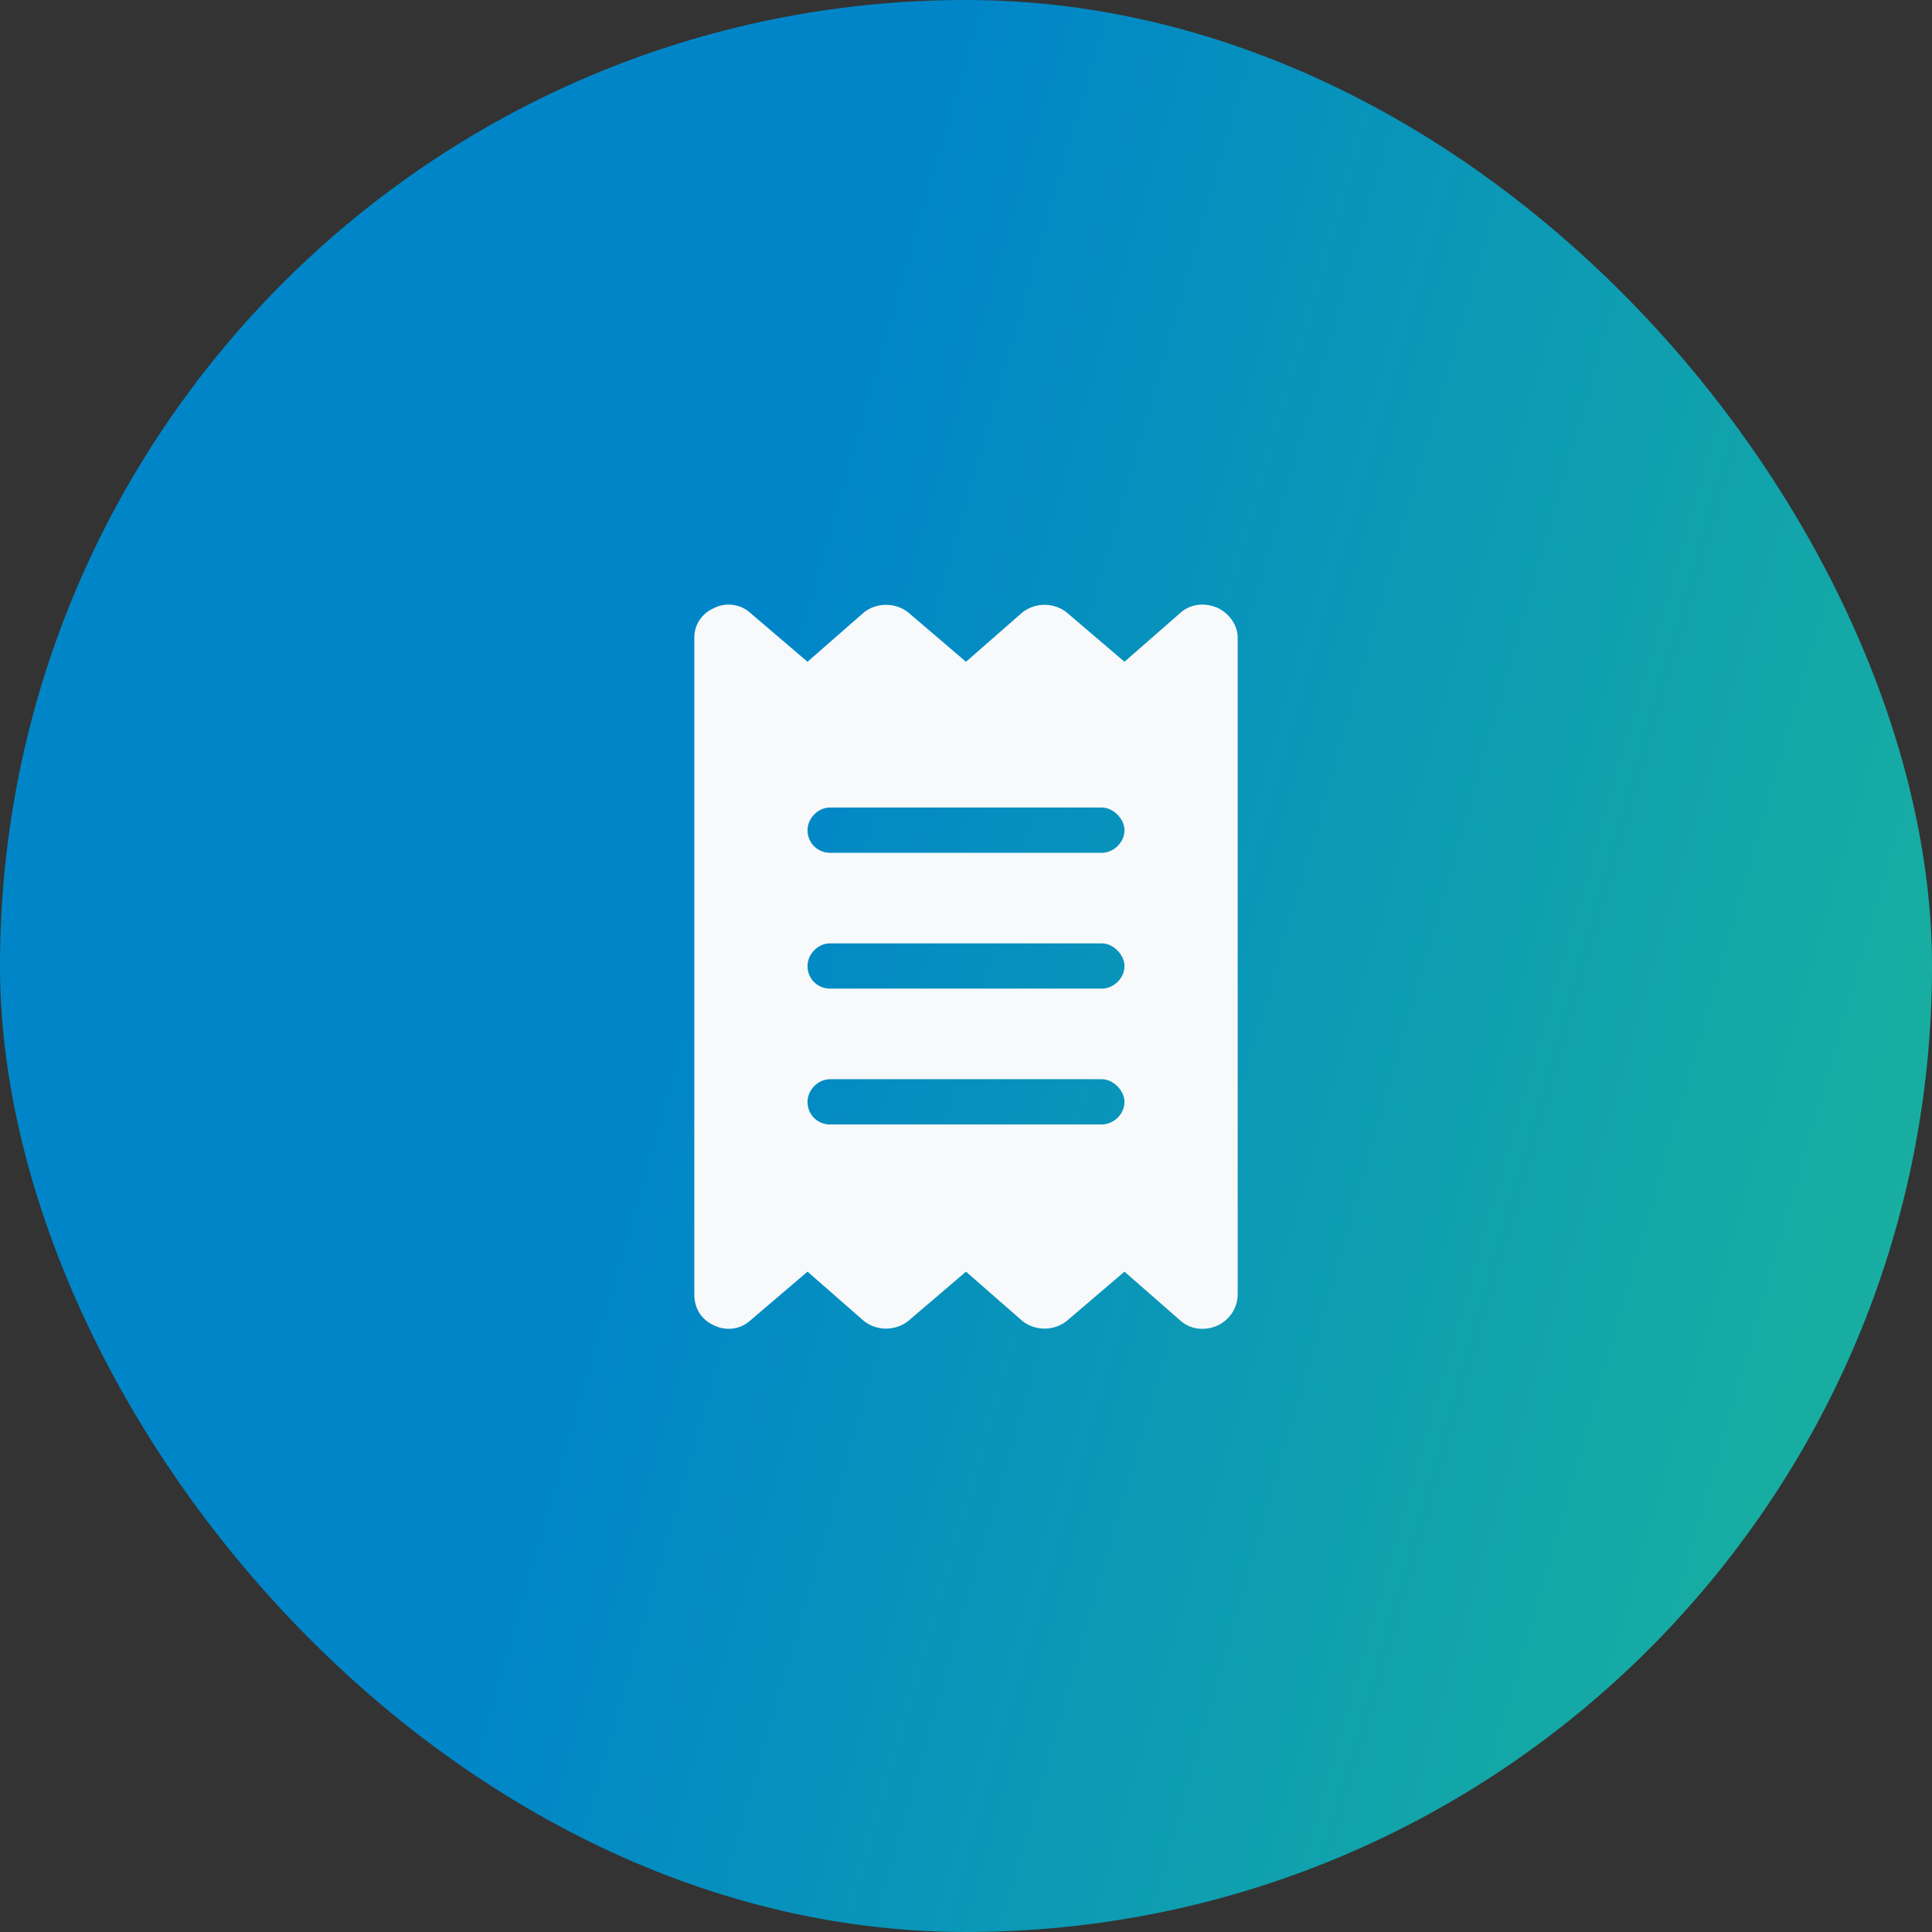
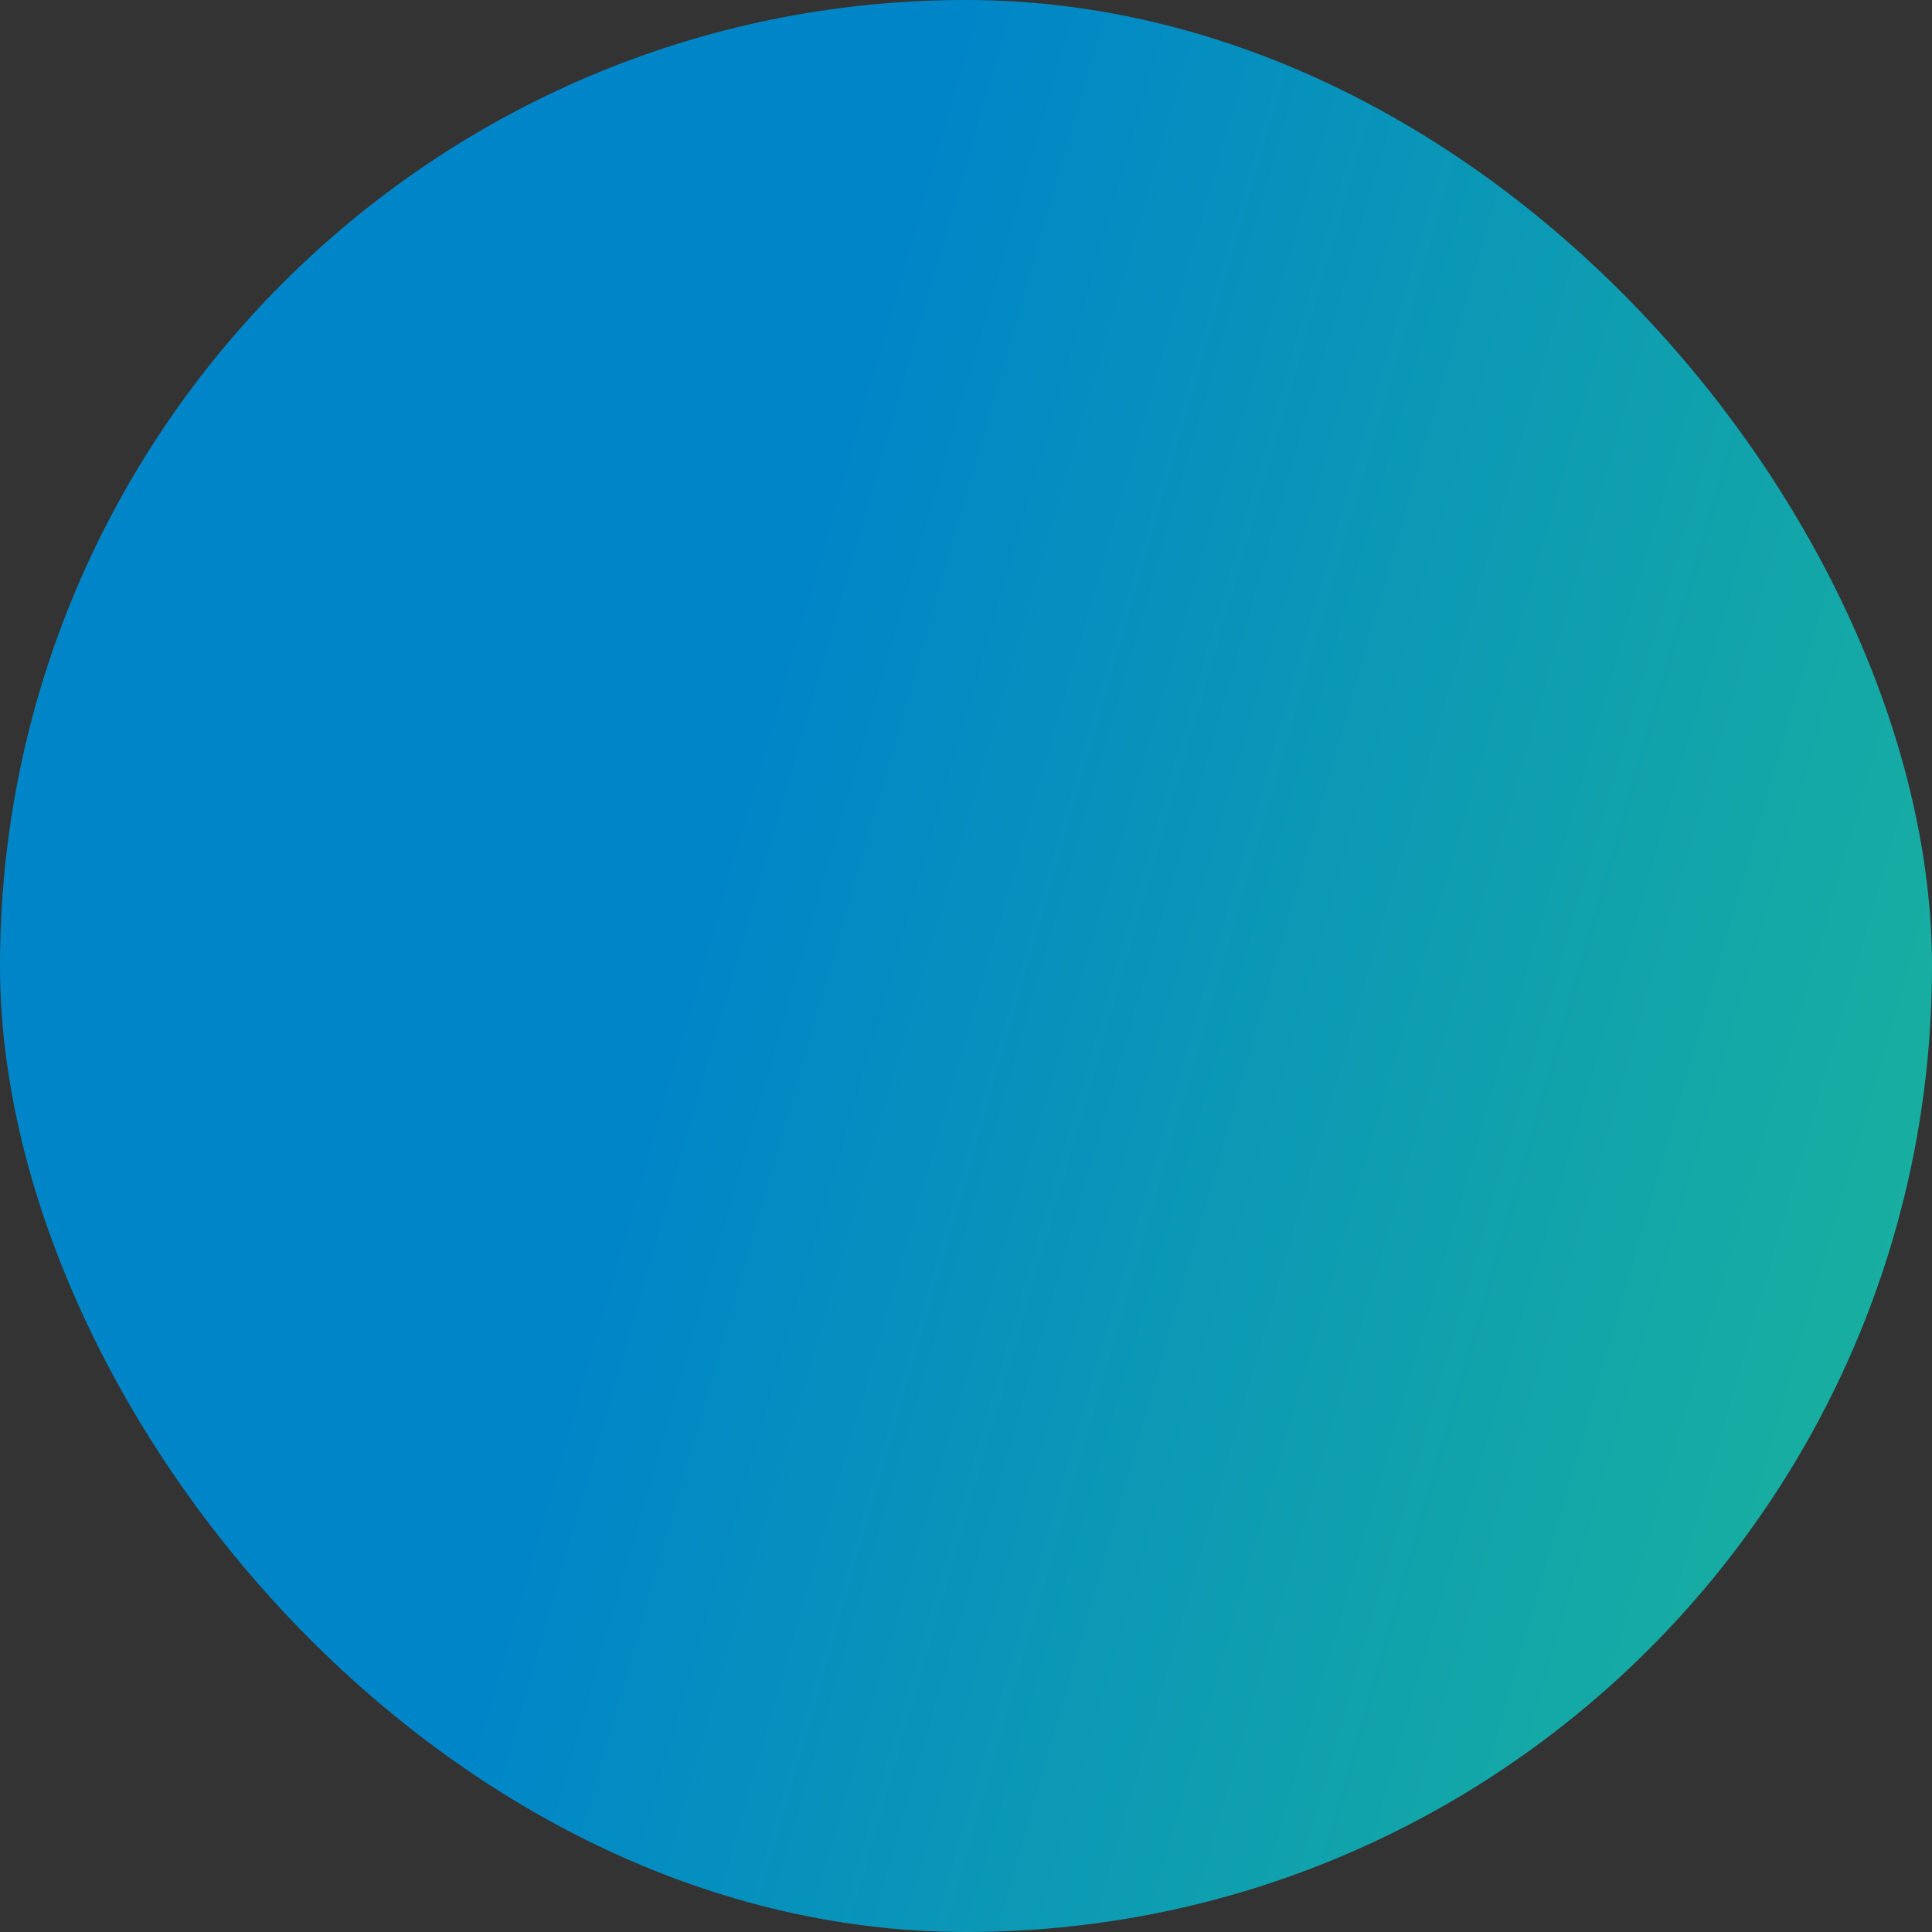
<svg xmlns="http://www.w3.org/2000/svg" width="64" height="64" viewBox="0 0 64 64" fill="none">
  <rect x="0" y="0" width="64" height="64" fill="#333333" stroke="none" />
  <rect width="64" height="64" rx="32" fill="url(#paint0_linear_1_78)" />
-   <path d="M23.656 20.141C24.031 19.953 24.5 20 24.828 20.281L26.75 21.922L28.625 20.281C29.047 19.953 29.656 19.953 30.078 20.281L32 21.922L33.875 20.281C34.297 19.953 34.906 19.953 35.328 20.281L37.25 21.922L39.125 20.281C39.453 20 39.922 19.953 40.344 20.141C40.719 20.328 41 20.703 41 21.125V42.875C41 43.344 40.719 43.719 40.344 43.906C39.922 44.094 39.453 44.047 39.125 43.766L37.25 42.125L35.328 43.766C34.906 44.094 34.297 44.094 33.875 43.766L32 42.125L30.078 43.766C29.656 44.094 29.047 44.094 28.625 43.766L26.75 42.125L24.828 43.766C24.5 44.047 24.031 44.094 23.656 43.906C23.234 43.719 23 43.344 23 42.875V21.125C23 20.703 23.234 20.328 23.656 20.141ZM27.5 26.75C27.078 26.75 26.75 27.125 26.75 27.5C26.75 27.922 27.078 28.25 27.5 28.25H36.5C36.875 28.25 37.25 27.922 37.25 27.5C37.25 27.125 36.875 26.75 36.5 26.75H27.5ZM26.75 36.5C26.75 36.922 27.078 37.25 27.5 37.25H36.5C36.875 37.25 37.25 36.922 37.25 36.5C37.25 36.125 36.875 35.75 36.5 35.75H27.5C27.078 35.75 26.75 36.125 26.75 36.5ZM27.5 31.25C27.078 31.25 26.75 31.625 26.75 32C26.75 32.422 27.078 32.75 27.5 32.75H36.5C36.875 32.75 37.25 32.422 37.25 32C37.25 31.625 36.875 31.25 36.5 31.25H27.5Z" fill="#F8F9FA" />
  <defs>
    <linearGradient id="paint0_linear_1_78" x1="32" y1="3.31372e-06" x2="78.562" y2="13.4" gradientUnits="userSpaceOnUse">
      <stop stop-color="#0086C8" />
      <stop offset="1" stop-color="#1CB699" />
    </linearGradient>
  </defs>
</svg>